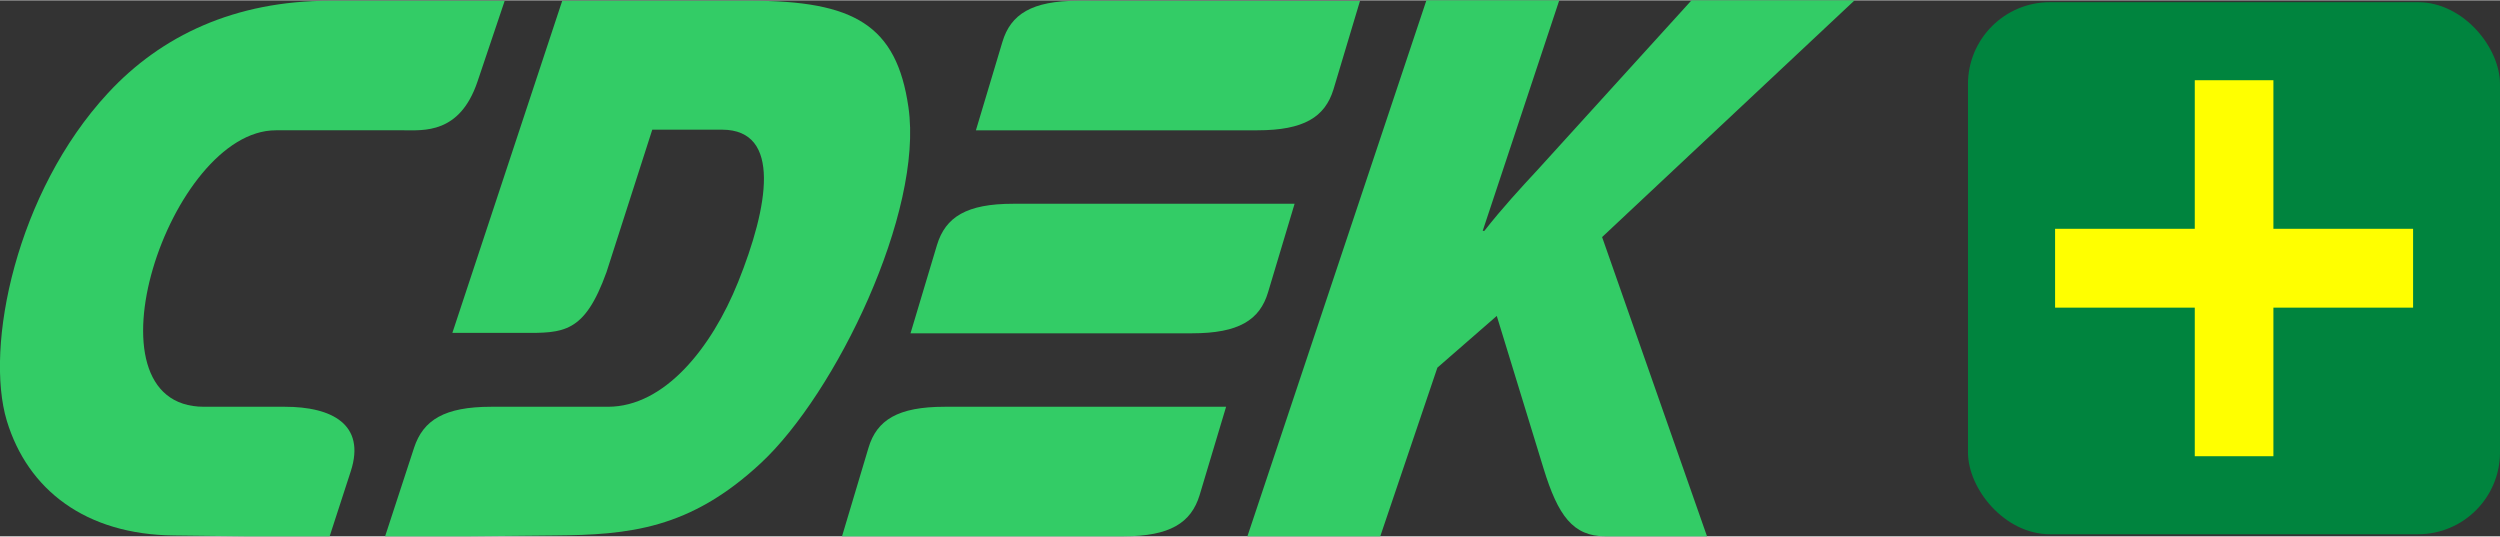
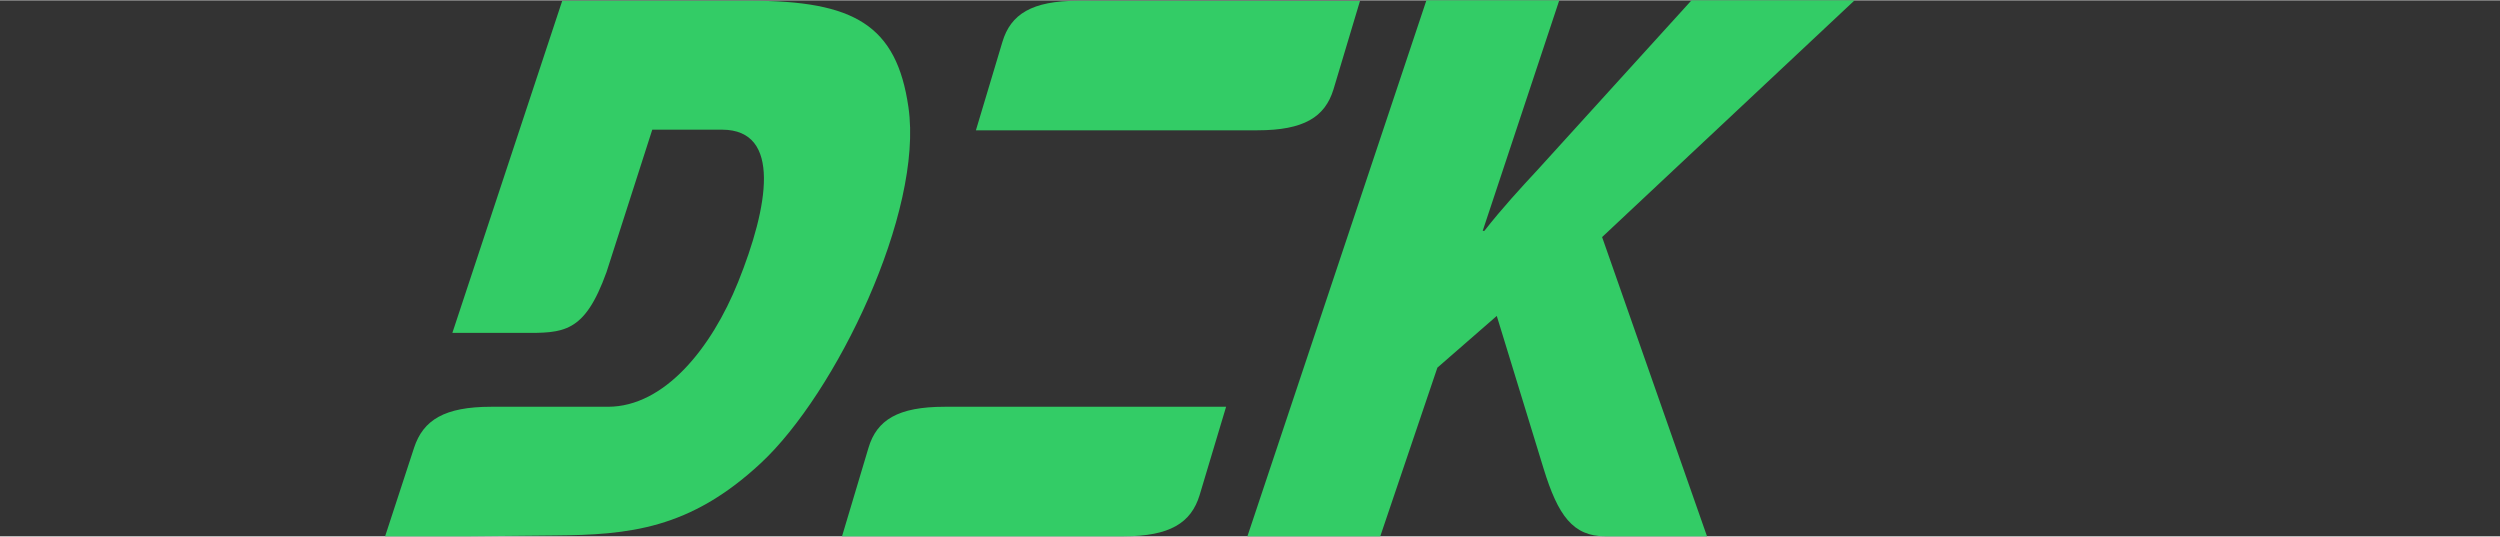
<svg xmlns="http://www.w3.org/2000/svg" xml:space="preserve" width="191px" height="41px" version="1.1" style="shape-rendering:geometricPrecision; text-rendering:geometricPrecision; image-rendering:optimizeQuality; fill-rule:evenodd; clip-rule:evenodd" viewBox="0 0 120.81 25.9">
  <rect x="0" y="0" width="120.81" height="25.9" fill="#333333" stroke="none" />
  <defs>
    <style type="text/css">
   
    .fil2 {fill:#00843E}
    .fil1 {fill:#33CC66}
    .fil0 {fill:#33CC66;fill-rule:nonzero}
    .fil3 {fill:yellow;fill-rule:nonzero}
   
  </style>
  </defs>
  <g id="Слой_x0020_1">
    <g id="_2458138400960">
      <g>
-         <path class="fil0" d="M15.9 6.28l-2.57 0c-5.14,0 -9.54,13.36 -3.47,13.36l3.91 0c2.25,0 3.92,0.84 3.18,3.12l-1.02 3.14 -4.14 0 -3.37 -0.04c-4.3,-0.04 -7.08,-2.22 -8.09,-5.54 -1.08,-3.58 0.45,-11.05 4.89,-15.84 2.57,-2.78 6.14,-4.46 10.72,-4.46l8.45 0 -1.32 3.92c-0.86,2.53 -2.6,2.34 -3.6,2.34l-3.57 0z" />
-         <path class="fil1" d="M62.56 9.83c-3.91,0 -9.69,0 -13.6,0 -2.25,0 -3.27,0.64 -3.68,1.99l-1.28 4.27c3.91,0 9.7,0 13.6,0 2.26,0 3.28,-0.64 3.68,-1.99l1.28 -4.27z" />
        <path class="fil1" d="M59.25 19.64c-3.91,0 -9.7,0 -13.6,0 -2.26,0 -3.28,0.64 -3.68,1.98l-1.28 4.28c3.91,0 9.69,0 13.6,0 2.25,0 3.27,-0.65 3.68,-1.99l1.28 -4.27zm6.47 -19.61c-3.91,0 -9.7,-0.01 -13.61,-0.01 -2.25,0 -3.27,0.65 -3.67,1.99l-1.28 4.27c3.91,0 9.69,0 13.6,0 2.25,0 3.27,-0.64 3.68,-1.98l1.28 -4.27z" />
        <path class="fil0" d="M31.52 6.25l3.38 0c2.89,0.01 2.23,3.73 0.77,7.36 -1.29,3.21 -3.57,6.03 -6.29,6.03l-5.64 0c-2.26,0 -3.29,0.64 -3.73,1.98l-1.4 4.28 4.14 0 4.05 -0.04c3.59,-0.03 6.53,-0.3 9.96,-3.49 3.63,-3.37 7.87,-12.14 7.14,-17.2 -0.57,-3.98 -2.63,-5.15 -7.63,-5.15l-9.1 0 -5.31 16.05 3.37 0c2.01,0.01 3.01,0.03 4.08,-2.94l2.21 -6.88z" />
        <path class="fil0" d="M60.28 25.9l6.42 0 2.76 -8.15 2.87 -2.5 2.26 7.37c0.7,2.28 1.42,3.28 2.99,3.28l4.91 0 -5.07 -14.46 12.2 -11.44 -7.88 0 -7.4 8.15c-0.87,0.94 -1.74,1.88 -2.61,2.99l-0.08 0 3.7 -11.14 -6.42 0 -8.65 25.9z" />
      </g>
      <g>
-         <rect class="fil2" x="95.1" y="0.09" width="25.71" height="25.71" rx="3.96" ry="3.96" />
-         <polygon class="fil3" points="116.61,14.85 109.86,14.85 109.86,22.03 106.06,22.03 106.06,14.85 99.31,14.85 99.31,11.04 106.06,11.04 106.06,3.86 109.86,3.86 109.86,11.04 116.61,11.04 " />
-       </g>
+         </g>
    </g>
  </g>
</svg>